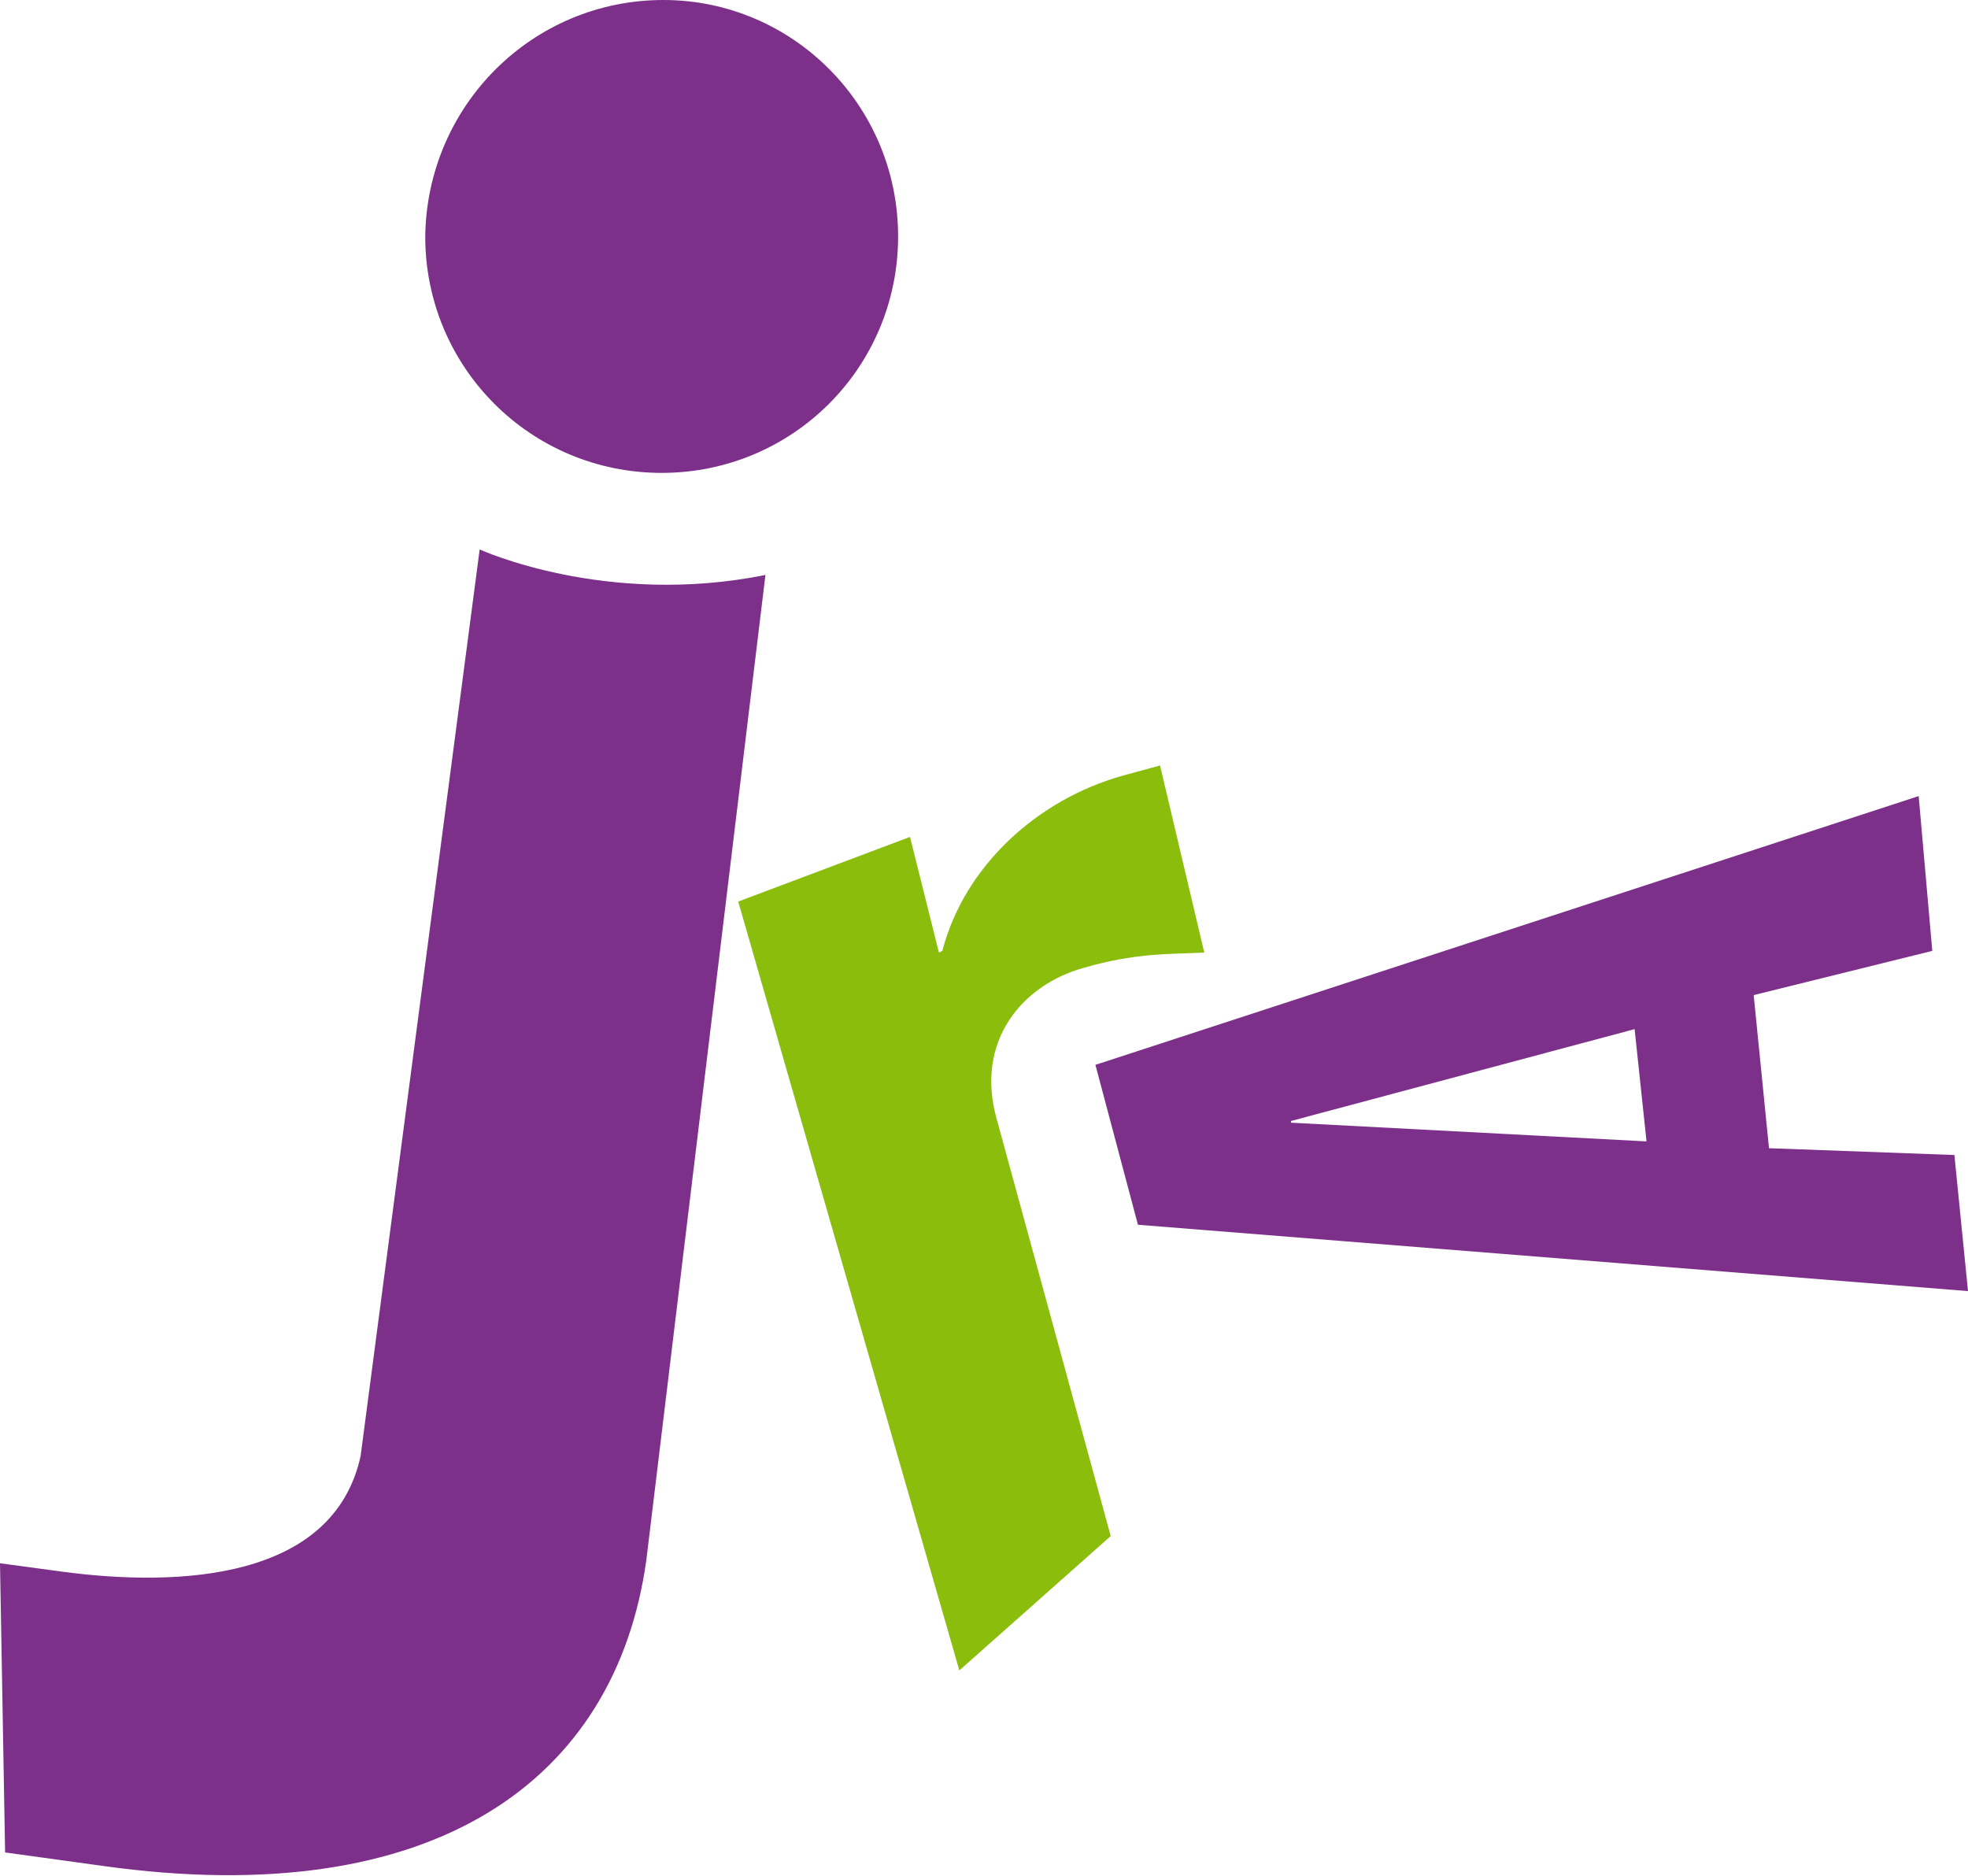
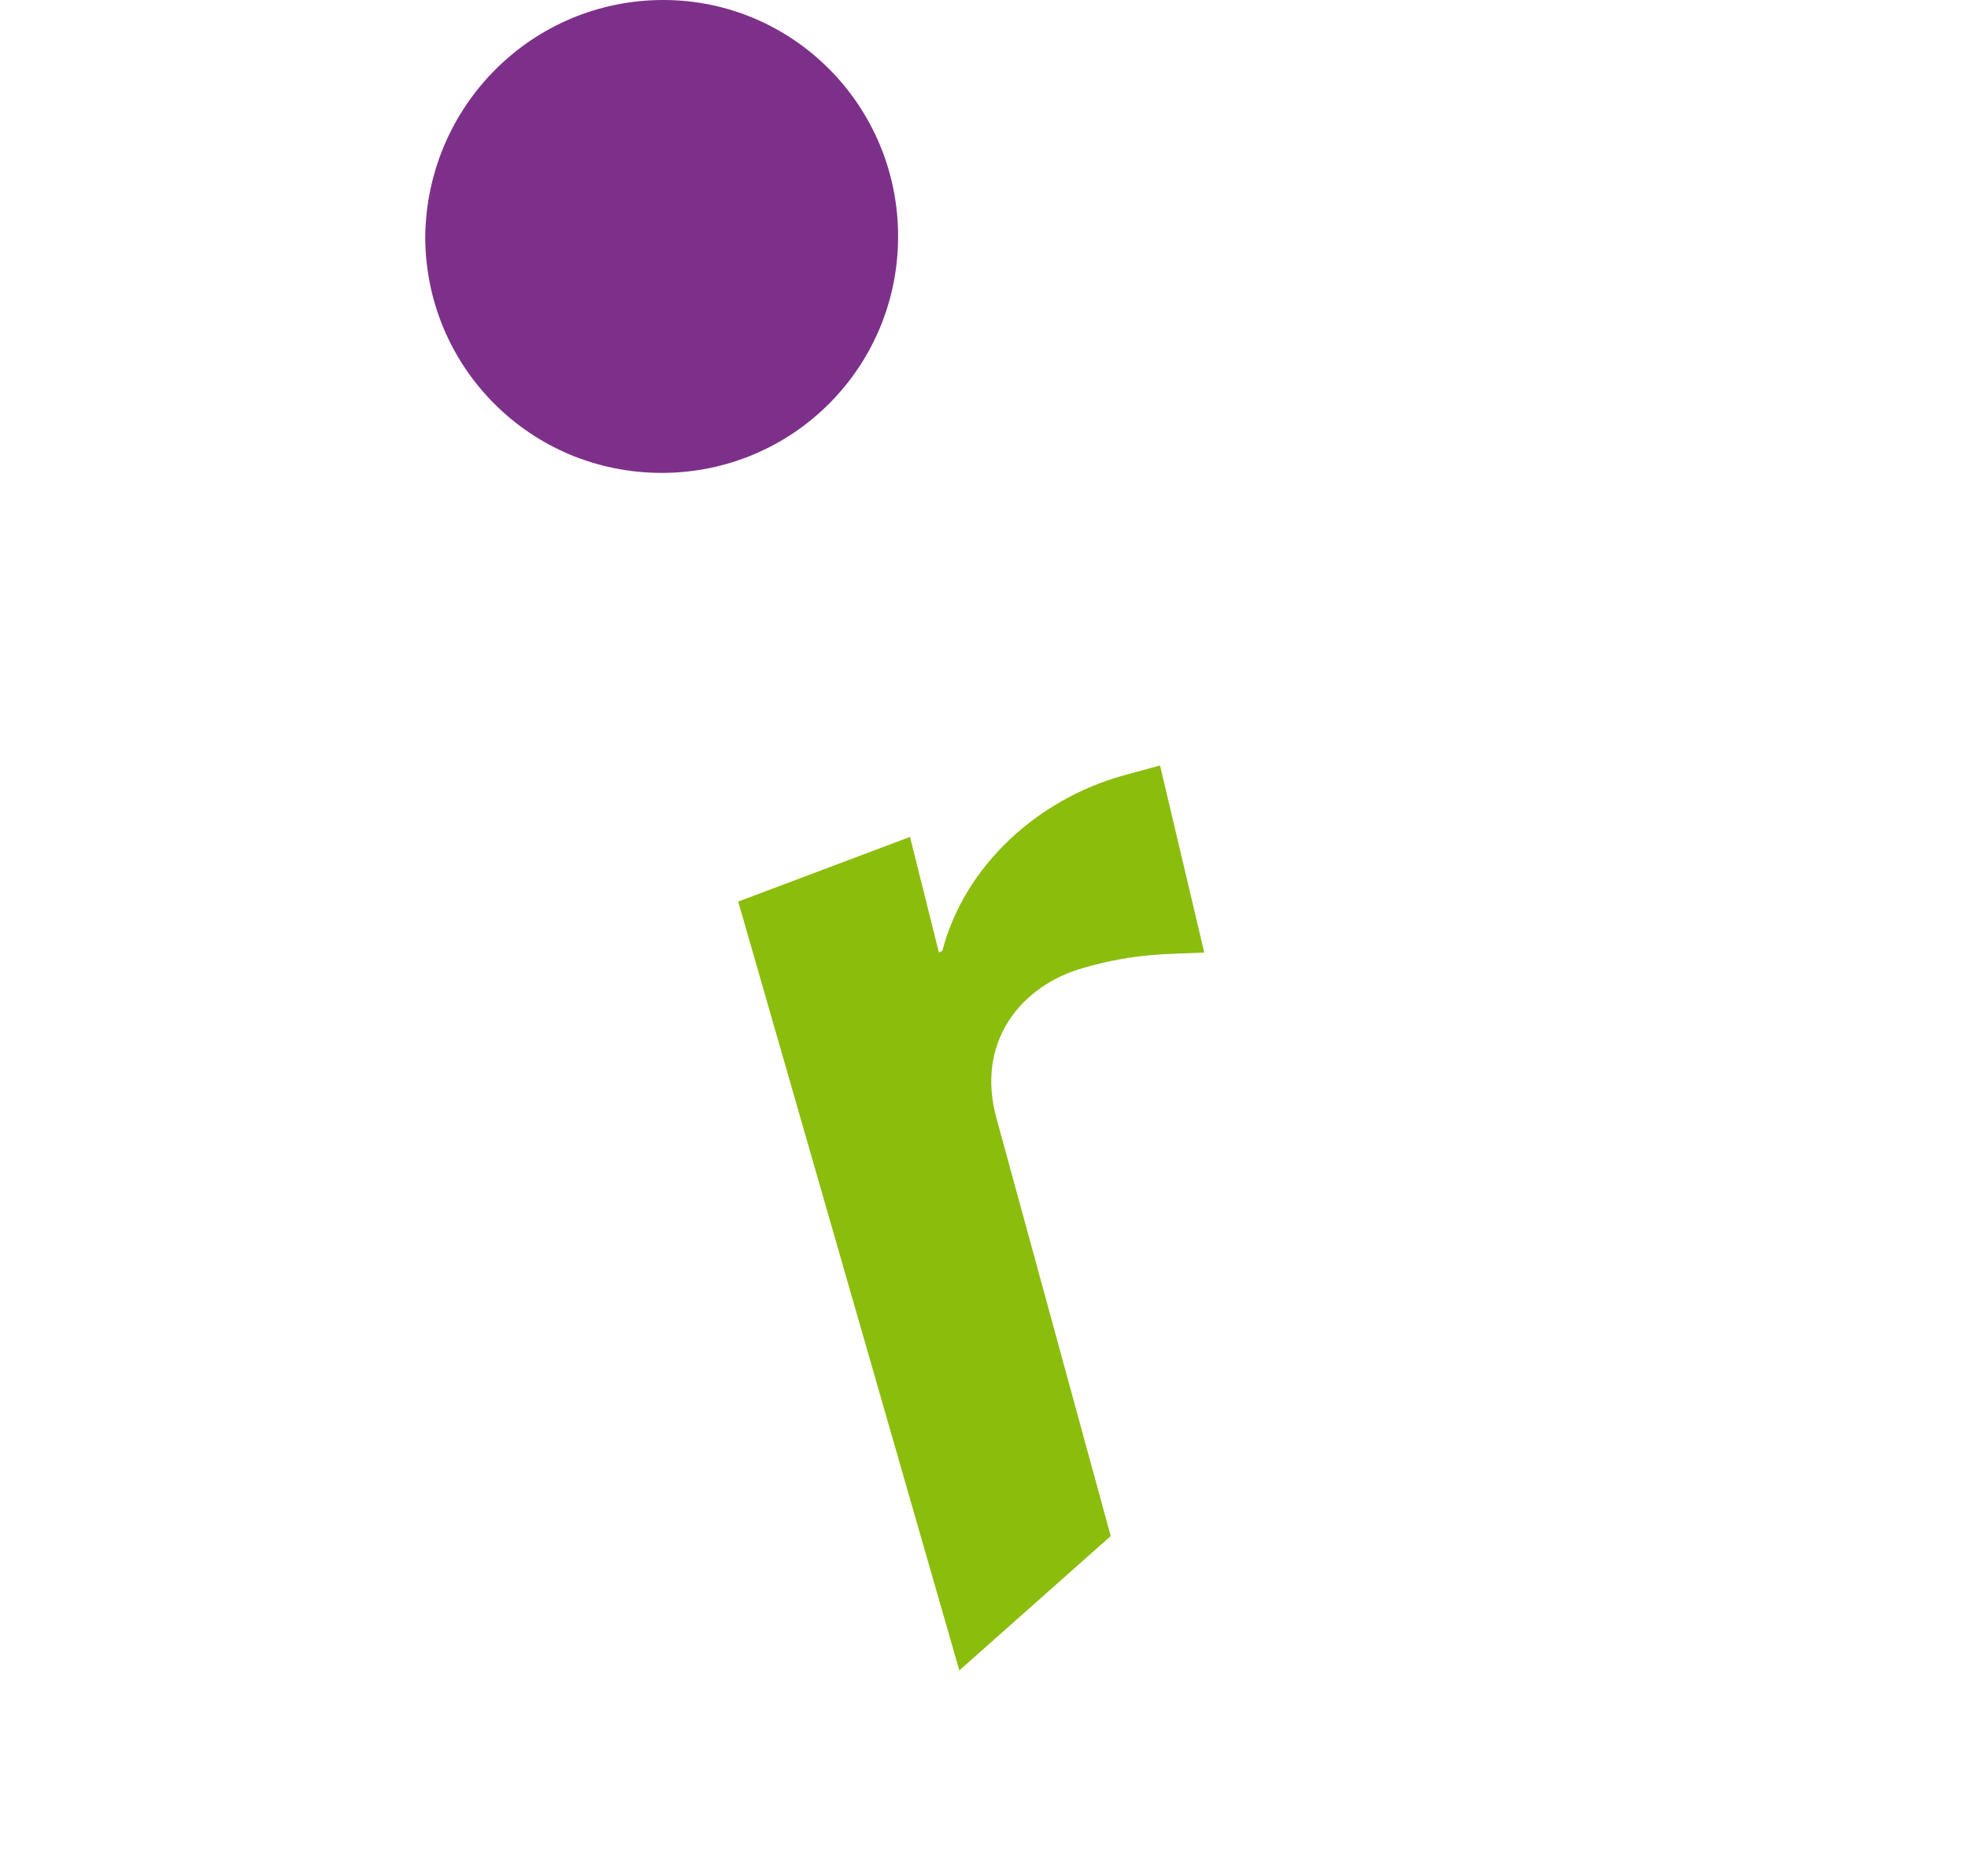
<svg xmlns="http://www.w3.org/2000/svg" version="1.1" id="Ebene_1" x="0px" y="0px" viewBox="0 0 115.7 110.3" style="enable-background:new 0 0 115.7 110.3;" xml:space="preserve">
  <style type="text/css">
	.st0{fill:#7D3089;}
	.st1{fill:#8BBD0D;}
</style>
  <g>
    <g>
-       <path class="st0" d="M0,91.9l3.7,0.5c6.8,0.9,15.9,0.5,17.5-6.8l7-53.3c0,0,7.4,3.4,16.8,1.5l-7,57.9c-1.8,13-12.5,20.7-31.9,18    l-5.8-0.8L0,91.9z" />
-     </g>
+       </g>
    <path class="st0" d="M52.8,13.9c0,7.7-6.2,13.9-13.9,13.9c-7.7,0-13.9-6.2-13.9-13.9C25.1,6.2,31.3,0,39,0   C46.6,0,52.8,6.2,52.8,13.9z" />
    <g>
      <path class="st1" d="M56.4,98.2L43.4,53l10.1-3.8l1.7,6.8l0.2-0.1C56.7,50.9,61,47,66,45.6l2.2-0.6L70.8,56c-2,0.1-4,0-7.1,0.9    c-3.6,1-6.4,4.3-5.1,8.9l6.7,24.5L56.4,98.2z" />
    </g>
    <g>
-       <path class="st0" d="M114.9,67.9l0.8,8L66.9,72l-2.5-9.4l48.4-15.8l0.8,9.1l-10.5,2.6l0.9,9L114.9,67.9z M96.8,67.1l-0.7-6.6    l-20.2,5.4l0,0.1L96.8,67.1z" />
-     </g>
+       </g>
  </g>
</svg>